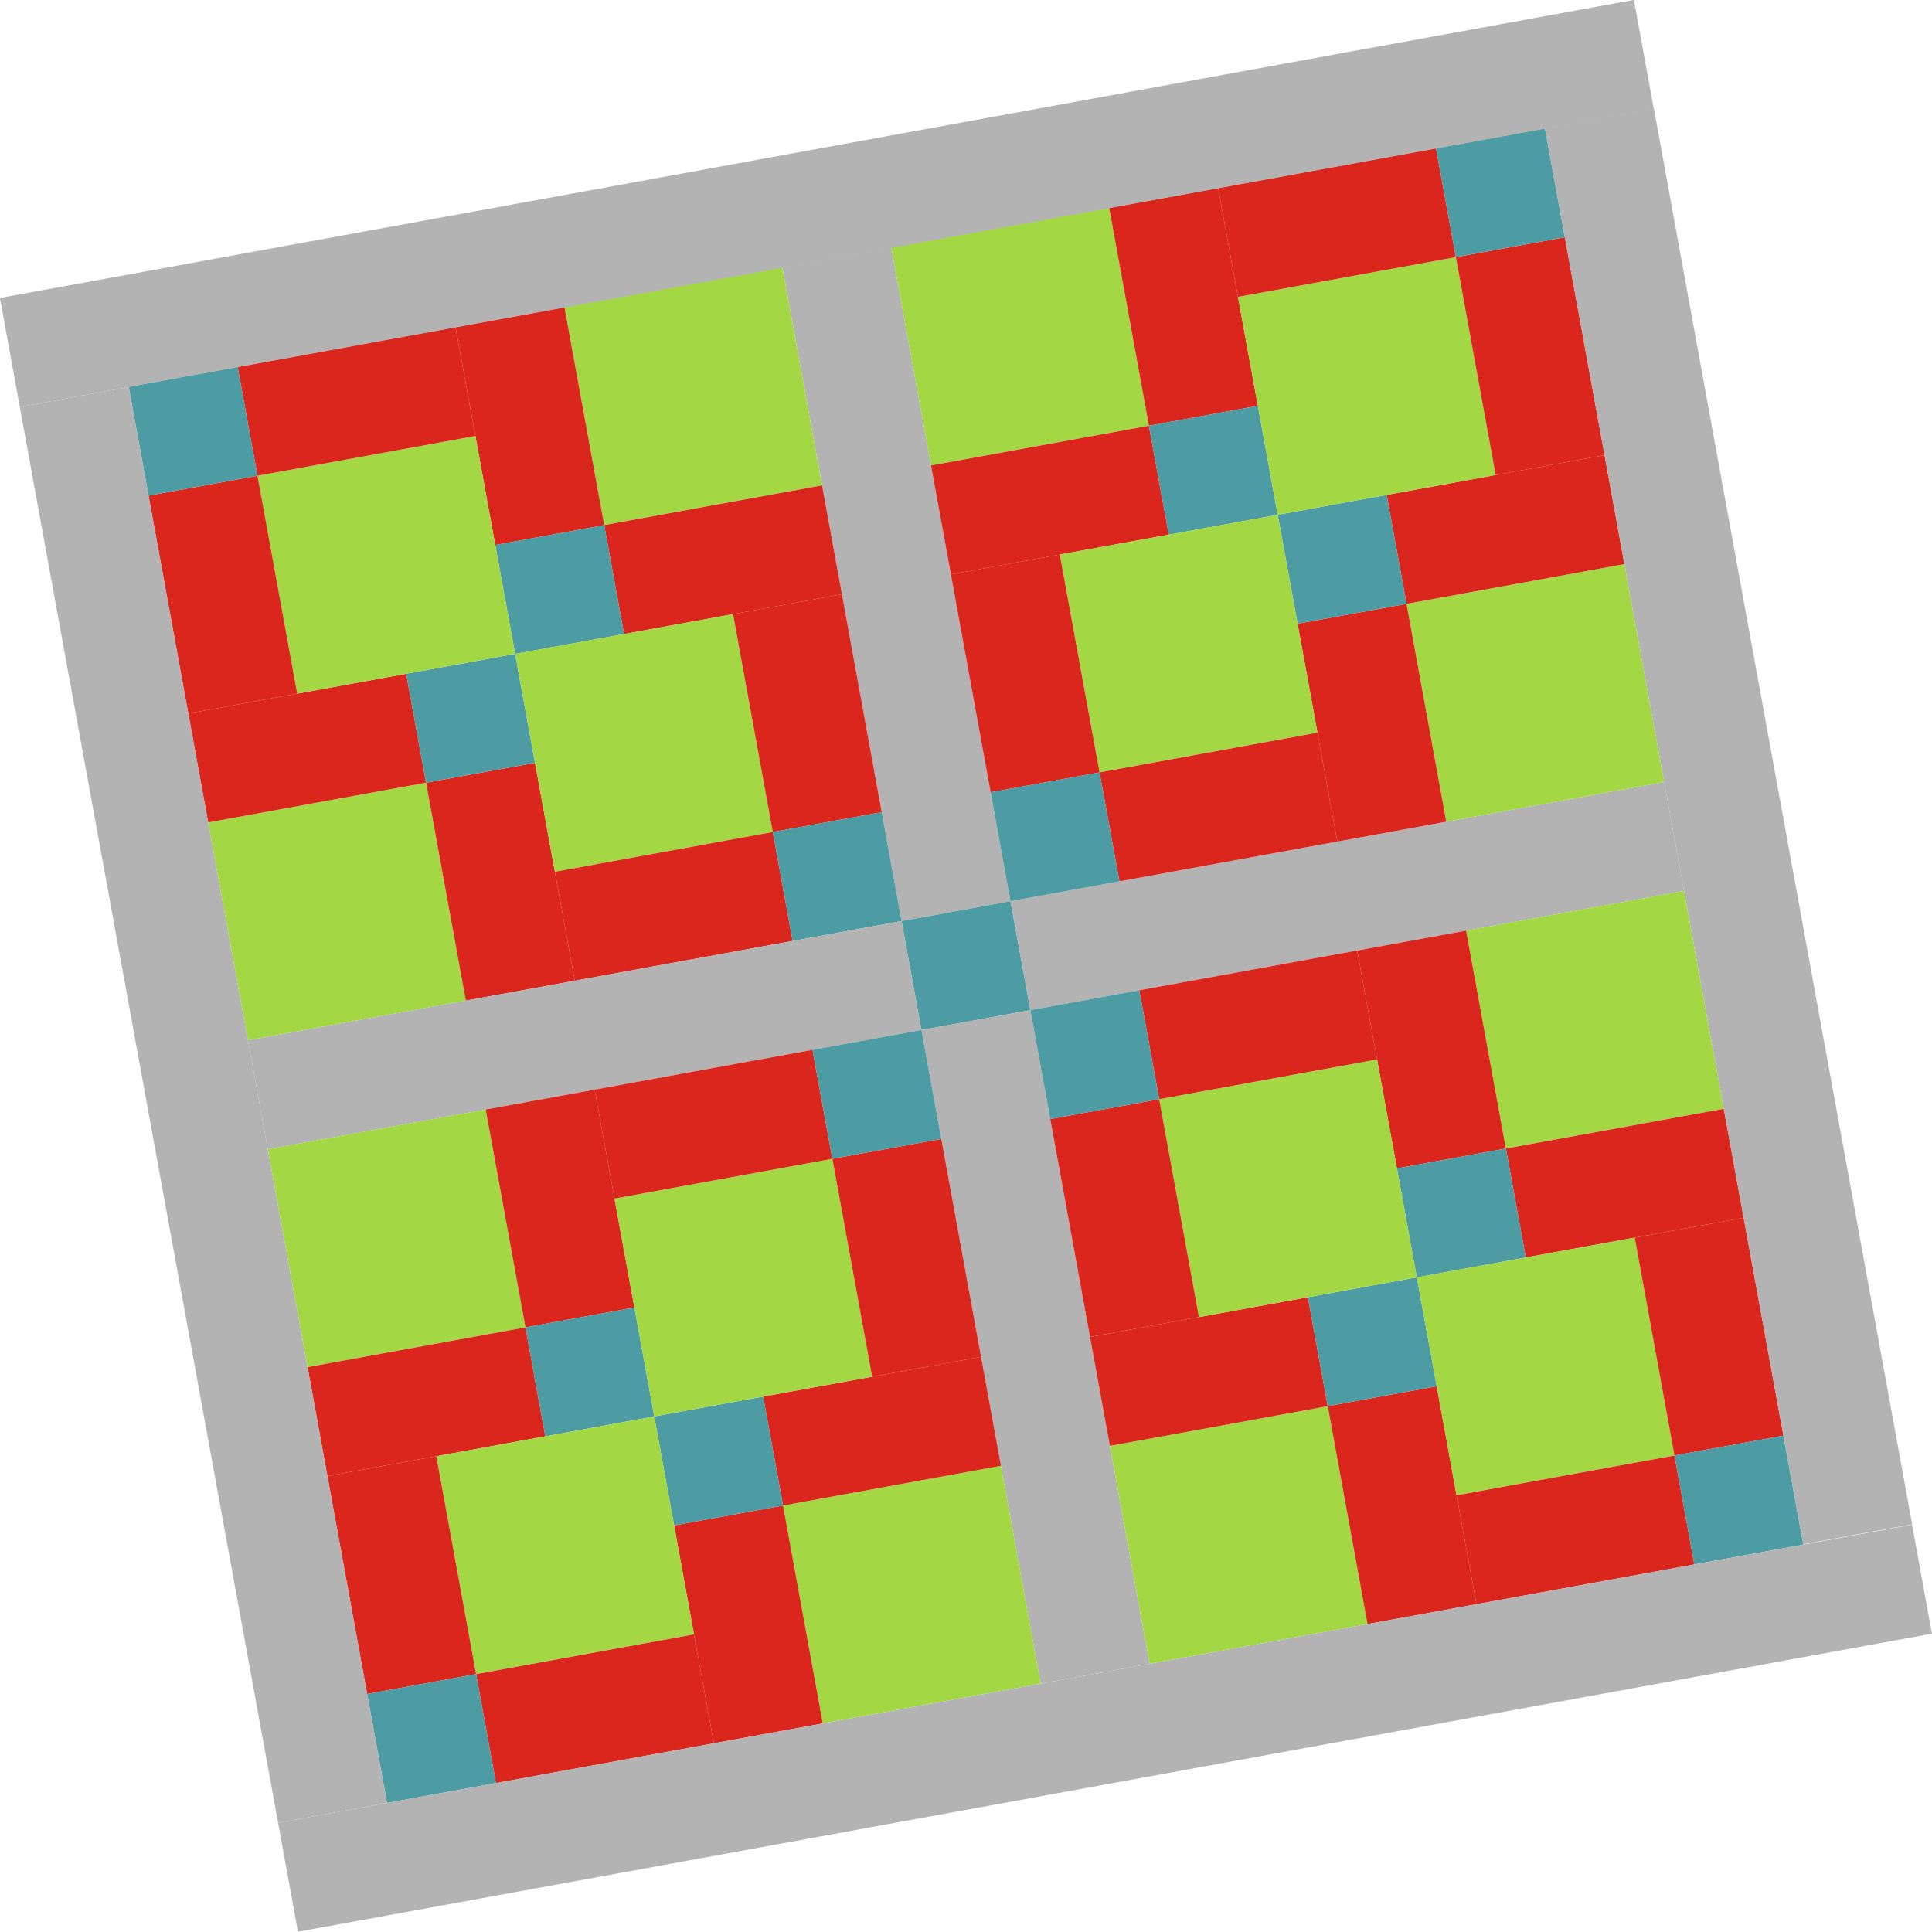
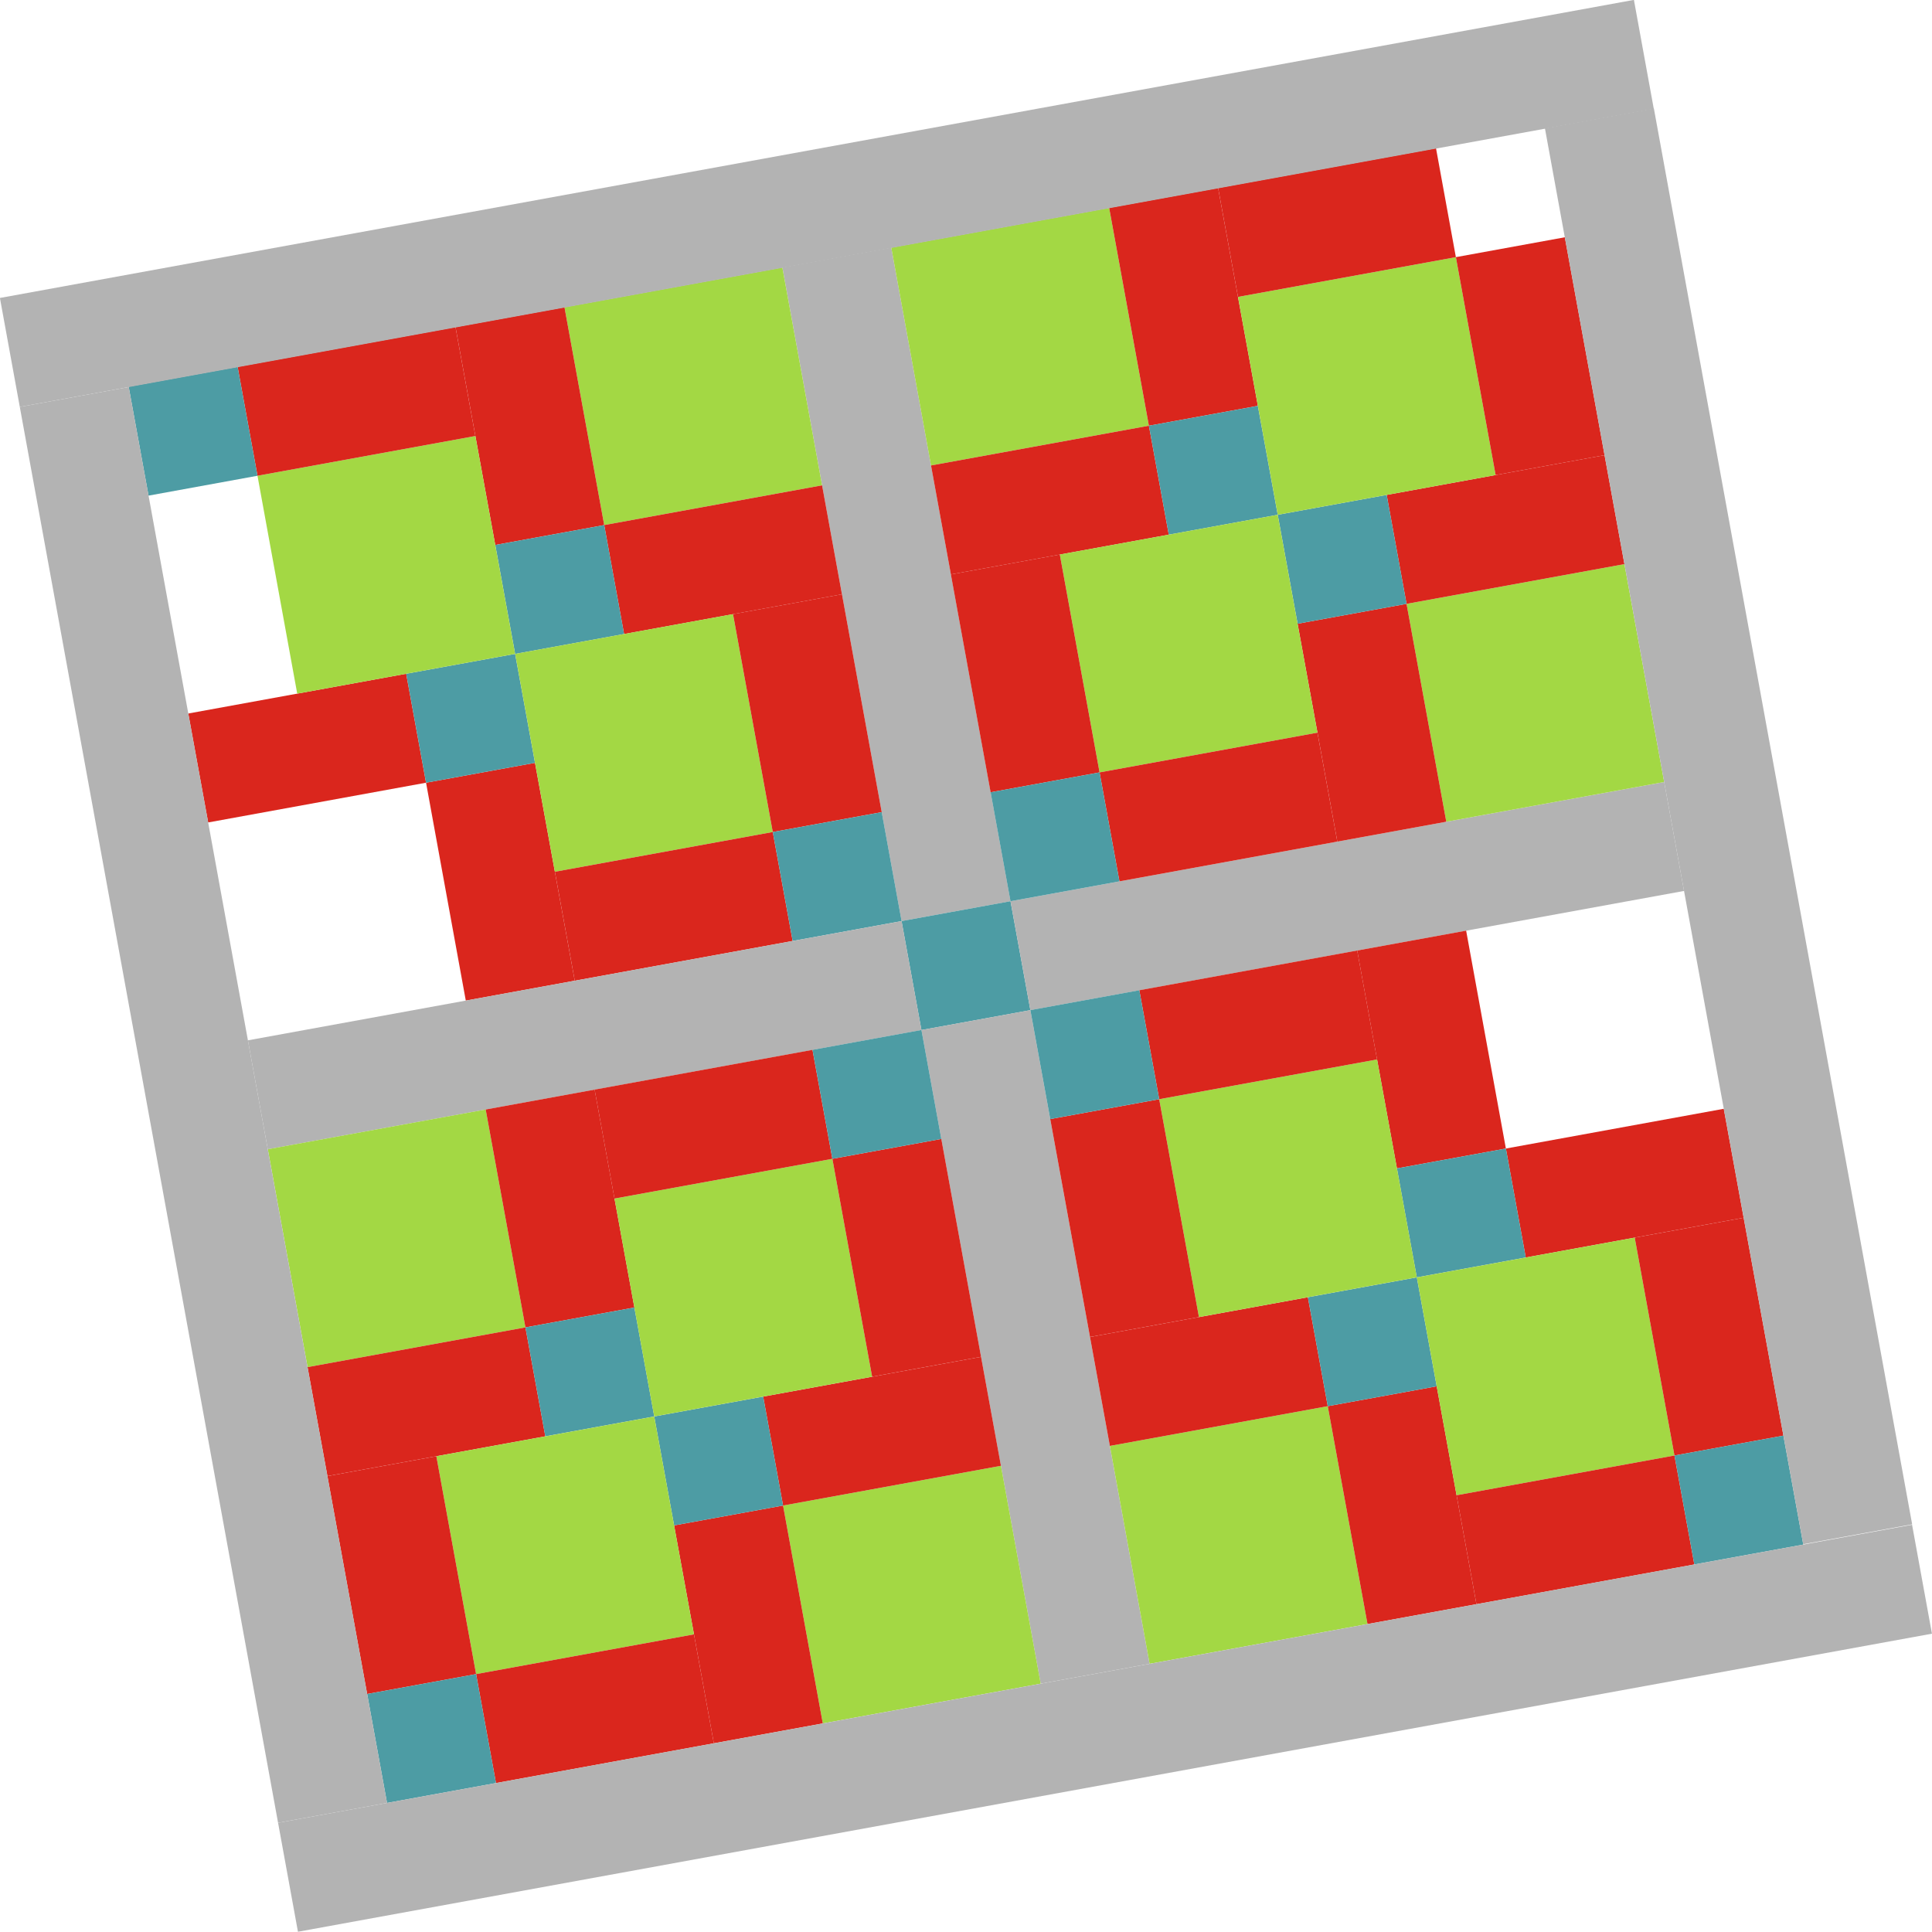
<svg xmlns="http://www.w3.org/2000/svg" xmlns:ns1="http://www.inkscape.org/namespaces/inkscape" xmlns:ns2="http://sodipodi.sourceforge.net/DTD/sodipodi-0.dtd" width="105.508mm" height="105.499mm" viewBox="0 0 105.508 105.499" version="1.1" id="svg1216" ns1:version="0.92.4 (5da689c313, 2019-01-14)" ns2:docname="d3plogo.svg">
  <defs id="defs1210" />
  <ns2:namedview id="base" pagecolor="#ffffff" bordercolor="#666666" borderopacity="1.0" ns1:pageopacity="0.0" ns1:pageshadow="2" ns1:zoom="1.4" ns1:cx="312.19027" ns1:cy="172.20234" ns1:document-units="mm" ns1:current-layer="layer1" showgrid="false" fit-margin-top="0" fit-margin-left="0" fit-margin-right="0" fit-margin-bottom="0" ns1:window-width="1868" ns1:window-height="1024" ns1:window-x="52" ns1:window-y="28" ns1:window-maximized="1" />
  <g ns1:label="Ebene 1" ns1:groupmode="layer" id="layer1" transform="translate(-17.205,-64.864)">
    <g transform="rotate(-10.338,-516.537,587.269)" id="g2851">
      <g id="g2747">
        <rect style="opacity:1;vector-effect:none;fill:#b3b3b3;fill-opacity:1;fill-rule:nonzero;stroke:none;stroke-width:0.499;stroke-linecap:butt;stroke-linejoin:bevel;stroke-miterlimit:4;stroke-dasharray:2.993, 0.499;stroke-dashoffset:0;stroke-opacity:1" id="rect2378" width="6.048" height="36.286" x="141.698" y="191.162" />
        <g id="g2420" transform="rotate(90,60.376,151.418)">
          <g transform="translate(70.493,2.079)" id="g2388">
            <rect style="opacity:1;vector-effect:none;fill:#a3d844;fill-opacity:1;fill-rule:nonzero;stroke:none;stroke-width:0.288;stroke-linecap:butt;stroke-linejoin:bevel;stroke-miterlimit:4;stroke-dasharray:1.728, 0.288;stroke-dashoffset:0;stroke-opacity:1" id="rect2380" width="12.095" height="12.095" x="29.628" y="68.017" />
            <rect y="68.017" x="41.723" height="12.095" width="6.048" id="rect2382" style="opacity:1;vector-effect:none;fill:#da261d;fill-opacity:1;fill-rule:nonzero;stroke:none;stroke-width:0.288;stroke-linecap:butt;stroke-linejoin:bevel;stroke-miterlimit:4;stroke-dasharray:1.728, 0.288;stroke-dashoffset:0;stroke-opacity:1" />
            <rect y="-41.723" x="80.112" height="12.095" width="6.048" id="rect2384" style="opacity:1;vector-effect:none;fill:#da261d;fill-opacity:1;fill-rule:nonzero;stroke:none;stroke-width:0.288;stroke-linecap:butt;stroke-linejoin:bevel;stroke-miterlimit:4;stroke-dasharray:1.728, 0.288;stroke-dashoffset:0;stroke-opacity:1" transform="rotate(90)" />
            <rect y="80.112" x="41.723" height="6.048" width="6.048" id="rect2386" style="opacity:1;vector-effect:none;fill:#4d9ca4;fill-opacity:1;fill-rule:nonzero;stroke:none;stroke-width:0.288;stroke-linecap:butt;stroke-linejoin:bevel;stroke-miterlimit:4;stroke-dasharray:1.728, 0.288;stroke-dashoffset:0;stroke-opacity:1" />
          </g>
          <g id="g2398">
-             <rect y="-106.382" x="-136.406" height="12.095" width="12.095" id="rect2390" style="opacity:1;vector-effect:none;fill:#a3d844;fill-opacity:1;fill-rule:nonzero;stroke:none;stroke-width:0.288;stroke-linecap:butt;stroke-linejoin:bevel;stroke-miterlimit:4;stroke-dasharray:1.728, 0.288;stroke-dashoffset:0;stroke-opacity:1" transform="scale(-1)" />
            <rect style="opacity:1;vector-effect:none;fill:#da261d;fill-opacity:1;fill-rule:nonzero;stroke:none;stroke-width:0.288;stroke-linecap:butt;stroke-linejoin:bevel;stroke-miterlimit:4;stroke-dasharray:1.728, 0.288;stroke-dashoffset:0;stroke-opacity:1" id="rect2392" width="6.048" height="12.095" x="-124.311" y="-106.382" transform="scale(-1)" />
            <rect transform="rotate(-90)" style="opacity:1;vector-effect:none;fill:#da261d;fill-opacity:1;fill-rule:nonzero;stroke:none;stroke-width:0.288;stroke-linecap:butt;stroke-linejoin:bevel;stroke-miterlimit:4;stroke-dasharray:1.728, 0.288;stroke-dashoffset:0;stroke-opacity:1" id="rect2394" width="6.048" height="12.095" x="-94.287" y="124.311" />
            <rect style="opacity:1;vector-effect:none;fill:#4d9ca4;fill-opacity:1;fill-rule:nonzero;stroke:none;stroke-width:0.288;stroke-linecap:butt;stroke-linejoin:bevel;stroke-miterlimit:4;stroke-dasharray:1.728, 0.288;stroke-dashoffset:0;stroke-opacity:1" id="rect2396" width="6.048" height="6.048" x="-124.311" y="-94.287" transform="scale(-1)" />
          </g>
          <g id="g2408" transform="rotate(-90,84.056,33.81)">
            <rect style="opacity:1;vector-effect:none;fill:#a3d844;fill-opacity:1;fill-rule:nonzero;stroke:none;stroke-width:0.288;stroke-linecap:butt;stroke-linejoin:bevel;stroke-miterlimit:4;stroke-dasharray:1.728, 0.288;stroke-dashoffset:0;stroke-opacity:1" id="rect2400" width="12.095" height="12.095" x="29.628" y="68.017" />
            <rect y="68.017" x="41.723" height="12.095" width="6.048" id="rect2402" style="opacity:1;vector-effect:none;fill:#da261d;fill-opacity:1;fill-rule:nonzero;stroke:none;stroke-width:0.288;stroke-linecap:butt;stroke-linejoin:bevel;stroke-miterlimit:4;stroke-dasharray:1.728, 0.288;stroke-dashoffset:0;stroke-opacity:1" />
            <rect y="-41.723" x="80.112" height="12.095" width="6.048" id="rect2404" style="opacity:1;vector-effect:none;fill:#da261d;fill-opacity:1;fill-rule:nonzero;stroke:none;stroke-width:0.288;stroke-linecap:butt;stroke-linejoin:bevel;stroke-miterlimit:4;stroke-dasharray:1.728, 0.288;stroke-dashoffset:0;stroke-opacity:1" transform="rotate(90)" />
            <rect y="80.112" x="41.723" height="6.048" width="6.048" id="rect2406" style="opacity:1;vector-effect:none;fill:#4d9ca4;fill-opacity:1;fill-rule:nonzero;stroke:none;stroke-width:0.288;stroke-linecap:butt;stroke-linejoin:bevel;stroke-miterlimit:4;stroke-dasharray:1.728, 0.288;stroke-dashoffset:0;stroke-opacity:1" />
          </g>
          <g id="g2418" transform="rotate(90,63.834,122.446)">
            <rect style="opacity:1;vector-effect:none;fill:#a3d844;fill-opacity:1;fill-rule:nonzero;stroke:none;stroke-width:0.288;stroke-linecap:butt;stroke-linejoin:bevel;stroke-miterlimit:4;stroke-dasharray:1.728, 0.288;stroke-dashoffset:0;stroke-opacity:1" id="rect2410" width="12.095" height="12.095" x="29.628" y="68.017" />
-             <rect y="68.017" x="41.723" height="12.095" width="6.048" id="rect2412" style="opacity:1;vector-effect:none;fill:#da261d;fill-opacity:1;fill-rule:nonzero;stroke:none;stroke-width:0.288;stroke-linecap:butt;stroke-linejoin:bevel;stroke-miterlimit:4;stroke-dasharray:1.728, 0.288;stroke-dashoffset:0;stroke-opacity:1" />
            <rect y="-41.723" x="80.112" height="12.095" width="6.048" id="rect2414" style="opacity:1;vector-effect:none;fill:#da261d;fill-opacity:1;fill-rule:nonzero;stroke:none;stroke-width:0.288;stroke-linecap:butt;stroke-linejoin:bevel;stroke-miterlimit:4;stroke-dasharray:1.728, 0.288;stroke-dashoffset:0;stroke-opacity:1" transform="rotate(90)" />
            <rect y="80.112" x="41.723" height="6.048" width="6.048" id="rect2416" style="opacity:1;vector-effect:none;fill:#4d9ca4;fill-opacity:1;fill-rule:nonzero;stroke:none;stroke-width:0.288;stroke-linecap:butt;stroke-linejoin:bevel;stroke-miterlimit:4;stroke-dasharray:1.728, 0.288;stroke-dashoffset:0;stroke-opacity:1" />
          </g>
        </g>
        <g transform="translate(3.969,22.603)" id="g2428">
          <rect transform="scale(-1)" style="opacity:1;vector-effect:none;fill:#4d9ca4;fill-opacity:1;fill-rule:nonzero;stroke:none;stroke-width:0.288;stroke-linecap:butt;stroke-linejoin:bevel;stroke-miterlimit:4;stroke-dasharray:1.728, 0.288;stroke-dashoffset:0;stroke-opacity:1" id="rect2422" width="6.048" height="6.048" x="-143.776" y="-210.892" />
          <rect transform="rotate(90)" y="-137.729" x="204.845" height="36.286" width="6.048" id="rect2424" style="opacity:1;vector-effect:none;fill:#b3b3b3;fill-opacity:1;fill-rule:nonzero;stroke:none;stroke-width:0.499;stroke-linecap:butt;stroke-linejoin:bevel;stroke-miterlimit:4;stroke-dasharray:2.993, 0.499;stroke-dashoffset:0;stroke-opacity:1" />
          <rect transform="rotate(90)" y="-180.062" x="204.845" height="36.286" width="6.048" id="rect2426" style="opacity:1;vector-effect:none;fill:#b3b3b3;fill-opacity:1;fill-rule:nonzero;stroke:none;stroke-width:0.499;stroke-linecap:butt;stroke-linejoin:bevel;stroke-miterlimit:4;stroke-dasharray:2.993, 0.499;stroke-dashoffset:0;stroke-opacity:1" />
        </g>
        <g id="g2470" transform="matrix(0,1,1,0,77.649,91.042)">
          <g id="g2438" transform="translate(70.493,2.079)">
            <rect y="68.017" x="29.628" height="12.095" width="12.095" id="rect2430" style="opacity:1;vector-effect:none;fill:#a3d844;fill-opacity:1;fill-rule:nonzero;stroke:none;stroke-width:0.288;stroke-linecap:butt;stroke-linejoin:bevel;stroke-miterlimit:4;stroke-dasharray:1.728, 0.288;stroke-dashoffset:0;stroke-opacity:1" />
            <rect style="opacity:1;vector-effect:none;fill:#da261d;fill-opacity:1;fill-rule:nonzero;stroke:none;stroke-width:0.288;stroke-linecap:butt;stroke-linejoin:bevel;stroke-miterlimit:4;stroke-dasharray:1.728, 0.288;stroke-dashoffset:0;stroke-opacity:1" id="rect2432" width="6.048" height="12.095" x="41.723" y="68.017" />
            <rect transform="rotate(90)" style="opacity:1;vector-effect:none;fill:#da261d;fill-opacity:1;fill-rule:nonzero;stroke:none;stroke-width:0.288;stroke-linecap:butt;stroke-linejoin:bevel;stroke-miterlimit:4;stroke-dasharray:1.728, 0.288;stroke-dashoffset:0;stroke-opacity:1" id="rect2434" width="6.048" height="12.095" x="80.112" y="-41.723" />
            <rect style="opacity:1;vector-effect:none;fill:#4d9ca4;fill-opacity:1;fill-rule:nonzero;stroke:none;stroke-width:0.288;stroke-linecap:butt;stroke-linejoin:bevel;stroke-miterlimit:4;stroke-dasharray:1.728, 0.288;stroke-dashoffset:0;stroke-opacity:1" id="rect2436" width="6.048" height="6.048" x="41.723" y="80.112" />
          </g>
          <g id="g2448">
            <rect transform="scale(-1)" style="opacity:1;vector-effect:none;fill:#a3d844;fill-opacity:1;fill-rule:nonzero;stroke:none;stroke-width:0.288;stroke-linecap:butt;stroke-linejoin:bevel;stroke-miterlimit:4;stroke-dasharray:1.728, 0.288;stroke-dashoffset:0;stroke-opacity:1" id="rect2440" width="12.095" height="12.095" x="-136.406" y="-106.382" />
            <rect transform="scale(-1)" y="-106.382" x="-124.311" height="12.095" width="6.048" id="rect2442" style="opacity:1;vector-effect:none;fill:#da261d;fill-opacity:1;fill-rule:nonzero;stroke:none;stroke-width:0.288;stroke-linecap:butt;stroke-linejoin:bevel;stroke-miterlimit:4;stroke-dasharray:1.728, 0.288;stroke-dashoffset:0;stroke-opacity:1" />
            <rect y="124.311" x="-94.287" height="12.095" width="6.048" id="rect2444" style="opacity:1;vector-effect:none;fill:#da261d;fill-opacity:1;fill-rule:nonzero;stroke:none;stroke-width:0.288;stroke-linecap:butt;stroke-linejoin:bevel;stroke-miterlimit:4;stroke-dasharray:1.728, 0.288;stroke-dashoffset:0;stroke-opacity:1" transform="rotate(-90)" />
            <rect transform="scale(-1)" y="-94.287" x="-124.311" height="6.048" width="6.048" id="rect2446" style="opacity:1;vector-effect:none;fill:#4d9ca4;fill-opacity:1;fill-rule:nonzero;stroke:none;stroke-width:0.288;stroke-linecap:butt;stroke-linejoin:bevel;stroke-miterlimit:4;stroke-dasharray:1.728, 0.288;stroke-dashoffset:0;stroke-opacity:1" />
          </g>
          <g transform="rotate(-90,84.056,33.81)" id="g2458">
            <rect y="68.017" x="29.628" height="12.095" width="12.095" id="rect2450" style="opacity:1;vector-effect:none;fill:#a3d844;fill-opacity:1;fill-rule:nonzero;stroke:none;stroke-width:0.288;stroke-linecap:butt;stroke-linejoin:bevel;stroke-miterlimit:4;stroke-dasharray:1.728, 0.288;stroke-dashoffset:0;stroke-opacity:1" />
            <rect style="opacity:1;vector-effect:none;fill:#da261d;fill-opacity:1;fill-rule:nonzero;stroke:none;stroke-width:0.288;stroke-linecap:butt;stroke-linejoin:bevel;stroke-miterlimit:4;stroke-dasharray:1.728, 0.288;stroke-dashoffset:0;stroke-opacity:1" id="rect2452" width="6.048" height="12.095" x="41.723" y="68.017" />
            <rect transform="rotate(90)" style="opacity:1;vector-effect:none;fill:#da261d;fill-opacity:1;fill-rule:nonzero;stroke:none;stroke-width:0.288;stroke-linecap:butt;stroke-linejoin:bevel;stroke-miterlimit:4;stroke-dasharray:1.728, 0.288;stroke-dashoffset:0;stroke-opacity:1" id="rect2454" width="6.048" height="12.095" x="80.112" y="-41.723" />
            <rect style="opacity:1;vector-effect:none;fill:#4d9ca4;fill-opacity:1;fill-rule:nonzero;stroke:none;stroke-width:0.288;stroke-linecap:butt;stroke-linejoin:bevel;stroke-miterlimit:4;stroke-dasharray:1.728, 0.288;stroke-dashoffset:0;stroke-opacity:1" id="rect2456" width="6.048" height="6.048" x="41.723" y="80.112" />
          </g>
          <g transform="rotate(90,63.834,122.446)" id="g2468">
            <rect y="68.017" x="29.628" height="12.095" width="12.095" id="rect2460" style="opacity:1;vector-effect:none;fill:#a3d844;fill-opacity:1;fill-rule:nonzero;stroke:none;stroke-width:0.288;stroke-linecap:butt;stroke-linejoin:bevel;stroke-miterlimit:4;stroke-dasharray:1.728, 0.288;stroke-dashoffset:0;stroke-opacity:1" />
            <rect style="opacity:1;vector-effect:none;fill:#da261d;fill-opacity:1;fill-rule:nonzero;stroke:none;stroke-width:0.288;stroke-linecap:butt;stroke-linejoin:bevel;stroke-miterlimit:4;stroke-dasharray:1.728, 0.288;stroke-dashoffset:0;stroke-opacity:1" id="rect2462" width="6.048" height="12.095" x="41.723" y="68.017" />
            <rect transform="rotate(90)" style="opacity:1;vector-effect:none;fill:#da261d;fill-opacity:1;fill-rule:nonzero;stroke:none;stroke-width:0.288;stroke-linecap:butt;stroke-linejoin:bevel;stroke-miterlimit:4;stroke-dasharray:1.728, 0.288;stroke-dashoffset:0;stroke-opacity:1" id="rect2464" width="6.048" height="12.095" x="80.112" y="-41.723" />
-             <rect style="opacity:1;vector-effect:none;fill:#4d9ca4;fill-opacity:1;fill-rule:nonzero;stroke:none;stroke-width:0.288;stroke-linecap:butt;stroke-linejoin:bevel;stroke-miterlimit:4;stroke-dasharray:1.728, 0.288;stroke-dashoffset:0;stroke-opacity:1" id="rect2466" width="6.048" height="6.048" x="41.723" y="80.112" />
          </g>
        </g>
        <g transform="rotate(180,142.737,241.13)" id="g2558">
          <rect style="opacity:1;vector-effect:none;fill:#b3b3b3;fill-opacity:1;fill-rule:nonzero;stroke:none;stroke-width:0.499;stroke-linecap:butt;stroke-linejoin:bevel;stroke-miterlimit:4;stroke-dasharray:2.993, 0.499;stroke-dashoffset:0;stroke-opacity:1" id="rect2472" width="6.048" height="36.286" x="137.729" y="212.48" />
          <g transform="matrix(1,0,0,-1,1.323,318.862)" id="g2514">
            <g transform="translate(70.493,2.079)" id="g2482">
-               <rect style="opacity:1;vector-effect:none;fill:#a3d844;fill-opacity:1;fill-rule:nonzero;stroke:none;stroke-width:0.288;stroke-linecap:butt;stroke-linejoin:bevel;stroke-miterlimit:4;stroke-dasharray:1.728, 0.288;stroke-dashoffset:0;stroke-opacity:1" id="rect2474" width="12.095" height="12.095" x="29.628" y="68.017" />
              <rect y="68.017" x="41.723" height="12.095" width="6.048" id="rect2476" style="opacity:1;vector-effect:none;fill:#da261d;fill-opacity:1;fill-rule:nonzero;stroke:none;stroke-width:0.288;stroke-linecap:butt;stroke-linejoin:bevel;stroke-miterlimit:4;stroke-dasharray:1.728, 0.288;stroke-dashoffset:0;stroke-opacity:1" />
              <rect y="-41.723" x="80.112" height="12.095" width="6.048" id="rect2478" style="opacity:1;vector-effect:none;fill:#da261d;fill-opacity:1;fill-rule:nonzero;stroke:none;stroke-width:0.288;stroke-linecap:butt;stroke-linejoin:bevel;stroke-miterlimit:4;stroke-dasharray:1.728, 0.288;stroke-dashoffset:0;stroke-opacity:1" transform="rotate(90)" />
              <rect y="80.112" x="41.723" height="6.048" width="6.048" id="rect2480" style="opacity:1;vector-effect:none;fill:#4d9ca4;fill-opacity:1;fill-rule:nonzero;stroke:none;stroke-width:0.288;stroke-linecap:butt;stroke-linejoin:bevel;stroke-miterlimit:4;stroke-dasharray:1.728, 0.288;stroke-dashoffset:0;stroke-opacity:1" />
            </g>
            <g id="g2492">
              <rect y="-106.382" x="-136.406" height="12.095" width="12.095" id="rect2484" style="opacity:1;vector-effect:none;fill:#a3d844;fill-opacity:1;fill-rule:nonzero;stroke:none;stroke-width:0.288;stroke-linecap:butt;stroke-linejoin:bevel;stroke-miterlimit:4;stroke-dasharray:1.728, 0.288;stroke-dashoffset:0;stroke-opacity:1" transform="scale(-1)" />
              <rect style="opacity:1;vector-effect:none;fill:#da261d;fill-opacity:1;fill-rule:nonzero;stroke:none;stroke-width:0.288;stroke-linecap:butt;stroke-linejoin:bevel;stroke-miterlimit:4;stroke-dasharray:1.728, 0.288;stroke-dashoffset:0;stroke-opacity:1" id="rect2486" width="6.048" height="12.095" x="-124.311" y="-106.382" transform="scale(-1)" />
              <rect transform="rotate(-90)" style="opacity:1;vector-effect:none;fill:#da261d;fill-opacity:1;fill-rule:nonzero;stroke:none;stroke-width:0.288;stroke-linecap:butt;stroke-linejoin:bevel;stroke-miterlimit:4;stroke-dasharray:1.728, 0.288;stroke-dashoffset:0;stroke-opacity:1" id="rect2488" width="6.048" height="12.095" x="-94.287" y="124.311" />
              <rect style="opacity:1;vector-effect:none;fill:#4d9ca4;fill-opacity:1;fill-rule:nonzero;stroke:none;stroke-width:0.288;stroke-linecap:butt;stroke-linejoin:bevel;stroke-miterlimit:4;stroke-dasharray:1.728, 0.288;stroke-dashoffset:0;stroke-opacity:1" id="rect2490" width="6.048" height="6.048" x="-124.311" y="-94.287" transform="scale(-1)" />
            </g>
            <g id="g2502" transform="rotate(-90,84.056,33.81)">
              <rect style="opacity:1;vector-effect:none;fill:#a3d844;fill-opacity:1;fill-rule:nonzero;stroke:none;stroke-width:0.288;stroke-linecap:butt;stroke-linejoin:bevel;stroke-miterlimit:4;stroke-dasharray:1.728, 0.288;stroke-dashoffset:0;stroke-opacity:1" id="rect2494" width="12.095" height="12.095" x="29.628" y="68.017" />
              <rect y="68.017" x="41.723" height="12.095" width="6.048" id="rect2496" style="opacity:1;vector-effect:none;fill:#da261d;fill-opacity:1;fill-rule:nonzero;stroke:none;stroke-width:0.288;stroke-linecap:butt;stroke-linejoin:bevel;stroke-miterlimit:4;stroke-dasharray:1.728, 0.288;stroke-dashoffset:0;stroke-opacity:1" />
              <rect y="-41.723" x="80.112" height="12.095" width="6.048" id="rect2498" style="opacity:1;vector-effect:none;fill:#da261d;fill-opacity:1;fill-rule:nonzero;stroke:none;stroke-width:0.288;stroke-linecap:butt;stroke-linejoin:bevel;stroke-miterlimit:4;stroke-dasharray:1.728, 0.288;stroke-dashoffset:0;stroke-opacity:1" transform="rotate(90)" />
              <rect y="80.112" x="41.723" height="6.048" width="6.048" id="rect2500" style="opacity:1;vector-effect:none;fill:#4d9ca4;fill-opacity:1;fill-rule:nonzero;stroke:none;stroke-width:0.288;stroke-linecap:butt;stroke-linejoin:bevel;stroke-miterlimit:4;stroke-dasharray:1.728, 0.288;stroke-dashoffset:0;stroke-opacity:1" />
            </g>
            <g id="g2512" transform="rotate(90,63.834,122.446)">
              <rect style="opacity:1;vector-effect:none;fill:#a3d844;fill-opacity:1;fill-rule:nonzero;stroke:none;stroke-width:0.288;stroke-linecap:butt;stroke-linejoin:bevel;stroke-miterlimit:4;stroke-dasharray:1.728, 0.288;stroke-dashoffset:0;stroke-opacity:1" id="rect2504" width="12.095" height="12.095" x="29.628" y="68.017" />
              <rect y="68.017" x="41.723" height="12.095" width="6.048" id="rect2506" style="opacity:1;vector-effect:none;fill:#da261d;fill-opacity:1;fill-rule:nonzero;stroke:none;stroke-width:0.288;stroke-linecap:butt;stroke-linejoin:bevel;stroke-miterlimit:4;stroke-dasharray:1.728, 0.288;stroke-dashoffset:0;stroke-opacity:1" />
              <rect y="-41.723" x="80.112" height="12.095" width="6.048" id="rect2508" style="opacity:1;vector-effect:none;fill:#da261d;fill-opacity:1;fill-rule:nonzero;stroke:none;stroke-width:0.288;stroke-linecap:butt;stroke-linejoin:bevel;stroke-miterlimit:4;stroke-dasharray:1.728, 0.288;stroke-dashoffset:0;stroke-opacity:1" transform="rotate(90)" />
              <rect y="80.112" x="41.723" height="6.048" width="6.048" id="rect2510" style="opacity:1;vector-effect:none;fill:#4d9ca4;fill-opacity:1;fill-rule:nonzero;stroke:none;stroke-width:0.288;stroke-linecap:butt;stroke-linejoin:bevel;stroke-miterlimit:4;stroke-dasharray:1.728, 0.288;stroke-dashoffset:0;stroke-opacity:1" />
            </g>
          </g>
          <g id="g2556" transform="rotate(-180,140.091,159.431)">
            <g id="g2524" transform="translate(70.493,2.079)">
              <rect y="68.017" x="29.628" height="12.095" width="12.095" id="rect2516" style="opacity:1;vector-effect:none;fill:#a3d844;fill-opacity:1;fill-rule:nonzero;stroke:none;stroke-width:0.288;stroke-linecap:butt;stroke-linejoin:bevel;stroke-miterlimit:4;stroke-dasharray:1.728, 0.288;stroke-dashoffset:0;stroke-opacity:1" />
              <rect style="opacity:1;vector-effect:none;fill:#da261d;fill-opacity:1;fill-rule:nonzero;stroke:none;stroke-width:0.288;stroke-linecap:butt;stroke-linejoin:bevel;stroke-miterlimit:4;stroke-dasharray:1.728, 0.288;stroke-dashoffset:0;stroke-opacity:1" id="rect2518" width="6.048" height="12.095" x="41.723" y="68.017" />
              <rect transform="rotate(90)" style="opacity:1;vector-effect:none;fill:#da261d;fill-opacity:1;fill-rule:nonzero;stroke:none;stroke-width:0.288;stroke-linecap:butt;stroke-linejoin:bevel;stroke-miterlimit:4;stroke-dasharray:1.728, 0.288;stroke-dashoffset:0;stroke-opacity:1" id="rect2520" width="6.048" height="12.095" x="80.112" y="-41.723" />
              <rect style="opacity:1;vector-effect:none;fill:#4d9ca4;fill-opacity:1;fill-rule:nonzero;stroke:none;stroke-width:0.288;stroke-linecap:butt;stroke-linejoin:bevel;stroke-miterlimit:4;stroke-dasharray:1.728, 0.288;stroke-dashoffset:0;stroke-opacity:1" id="rect2522" width="6.048" height="6.048" x="41.723" y="80.112" />
            </g>
            <g id="g2534">
              <rect transform="scale(-1)" style="opacity:1;vector-effect:none;fill:#a3d844;fill-opacity:1;fill-rule:nonzero;stroke:none;stroke-width:0.288;stroke-linecap:butt;stroke-linejoin:bevel;stroke-miterlimit:4;stroke-dasharray:1.728, 0.288;stroke-dashoffset:0;stroke-opacity:1" id="rect2526" width="12.095" height="12.095" x="-136.406" y="-106.382" />
              <rect transform="scale(-1)" y="-106.382" x="-124.311" height="12.095" width="6.048" id="rect2528" style="opacity:1;vector-effect:none;fill:#da261d;fill-opacity:1;fill-rule:nonzero;stroke:none;stroke-width:0.288;stroke-linecap:butt;stroke-linejoin:bevel;stroke-miterlimit:4;stroke-dasharray:1.728, 0.288;stroke-dashoffset:0;stroke-opacity:1" />
              <rect y="124.311" x="-94.287" height="12.095" width="6.048" id="rect2530" style="opacity:1;vector-effect:none;fill:#da261d;fill-opacity:1;fill-rule:nonzero;stroke:none;stroke-width:0.288;stroke-linecap:butt;stroke-linejoin:bevel;stroke-miterlimit:4;stroke-dasharray:1.728, 0.288;stroke-dashoffset:0;stroke-opacity:1" transform="rotate(-90)" />
              <rect transform="scale(-1)" y="-94.287" x="-124.311" height="6.048" width="6.048" id="rect2532" style="opacity:1;vector-effect:none;fill:#4d9ca4;fill-opacity:1;fill-rule:nonzero;stroke:none;stroke-width:0.288;stroke-linecap:butt;stroke-linejoin:bevel;stroke-miterlimit:4;stroke-dasharray:1.728, 0.288;stroke-dashoffset:0;stroke-opacity:1" />
            </g>
            <g transform="rotate(-90,84.056,33.81)" id="g2544">
              <rect y="68.017" x="29.628" height="12.095" width="12.095" id="rect2536" style="opacity:1;vector-effect:none;fill:#a3d844;fill-opacity:1;fill-rule:nonzero;stroke:none;stroke-width:0.288;stroke-linecap:butt;stroke-linejoin:bevel;stroke-miterlimit:4;stroke-dasharray:1.728, 0.288;stroke-dashoffset:0;stroke-opacity:1" />
              <rect style="opacity:1;vector-effect:none;fill:#da261d;fill-opacity:1;fill-rule:nonzero;stroke:none;stroke-width:0.288;stroke-linecap:butt;stroke-linejoin:bevel;stroke-miterlimit:4;stroke-dasharray:1.728, 0.288;stroke-dashoffset:0;stroke-opacity:1" id="rect2538" width="6.048" height="12.095" x="41.723" y="68.017" />
              <rect transform="rotate(90)" style="opacity:1;vector-effect:none;fill:#da261d;fill-opacity:1;fill-rule:nonzero;stroke:none;stroke-width:0.288;stroke-linecap:butt;stroke-linejoin:bevel;stroke-miterlimit:4;stroke-dasharray:1.728, 0.288;stroke-dashoffset:0;stroke-opacity:1" id="rect2540" width="6.048" height="12.095" x="80.112" y="-41.723" />
              <rect style="opacity:1;vector-effect:none;fill:#4d9ca4;fill-opacity:1;fill-rule:nonzero;stroke:none;stroke-width:0.288;stroke-linecap:butt;stroke-linejoin:bevel;stroke-miterlimit:4;stroke-dasharray:1.728, 0.288;stroke-dashoffset:0;stroke-opacity:1" id="rect2542" width="6.048" height="6.048" x="41.723" y="80.112" />
            </g>
            <g transform="rotate(90,63.834,122.446)" id="g2554">
              <rect y="68.017" x="29.628" height="12.095" width="12.095" id="rect2546" style="opacity:1;vector-effect:none;fill:#a3d844;fill-opacity:1;fill-rule:nonzero;stroke:none;stroke-width:0.288;stroke-linecap:butt;stroke-linejoin:bevel;stroke-miterlimit:4;stroke-dasharray:1.728, 0.288;stroke-dashoffset:0;stroke-opacity:1" />
              <rect style="opacity:1;vector-effect:none;fill:#da261d;fill-opacity:1;fill-rule:nonzero;stroke:none;stroke-width:0.288;stroke-linecap:butt;stroke-linejoin:bevel;stroke-miterlimit:4;stroke-dasharray:1.728, 0.288;stroke-dashoffset:0;stroke-opacity:1" id="rect2548" width="6.048" height="12.095" x="41.723" y="68.017" />
              <rect transform="rotate(90)" style="opacity:1;vector-effect:none;fill:#da261d;fill-opacity:1;fill-rule:nonzero;stroke:none;stroke-width:0.288;stroke-linecap:butt;stroke-linejoin:bevel;stroke-miterlimit:4;stroke-dasharray:1.728, 0.288;stroke-dashoffset:0;stroke-opacity:1" id="rect2550" width="6.048" height="12.095" x="80.112" y="-41.723" />
              <rect style="opacity:1;vector-effect:none;fill:#4d9ca4;fill-opacity:1;fill-rule:nonzero;stroke:none;stroke-width:0.288;stroke-linecap:butt;stroke-linejoin:bevel;stroke-miterlimit:4;stroke-dasharray:1.728, 0.288;stroke-dashoffset:0;stroke-opacity:1" id="rect2552" width="6.048" height="6.048" x="41.723" y="80.112" />
            </g>
          </g>
        </g>
      </g>
      <rect style="opacity:1;vector-effect:none;fill:#b3b3b3;fill-opacity:1;fill-rule:nonzero;stroke:none;stroke-width:0.734;stroke-linecap:butt;stroke-linejoin:bevel;stroke-miterlimit:4;stroke-dasharray:4.405, 0.734;stroke-dashoffset:0;stroke-opacity:1" id="rect2562" width="6.048" height="78.599" x="184.031" y="191.162" />
      <rect y="191.182" x="99.364" height="78.599" width="6.048" id="rect2749" style="opacity:1;vector-effect:none;fill:#b3b3b3;fill-opacity:1;fill-rule:nonzero;stroke:none;stroke-width:0.734;stroke-linecap:butt;stroke-linejoin:bevel;stroke-miterlimit:4;stroke-dasharray:4.405, 0.734;stroke-dashoffset:0;stroke-opacity:1" />
      <rect transform="rotate(90)" style="opacity:1;vector-effect:none;fill:#b3b3b3;fill-opacity:1;fill-rule:nonzero;stroke:none;stroke-width:0.789;stroke-linecap:butt;stroke-linejoin:bevel;stroke-miterlimit:4;stroke-dasharray:4.732, 0.789;stroke-dashoffset:0;stroke-opacity:1" id="rect2751" width="6.048" height="90.706" x="185.134" y="-190.07" />
      <rect y="-190.07" x="269.781" height="90.706" width="6.048" id="rect2753" style="opacity:1;vector-effect:none;fill:#b3b3b3;fill-opacity:1;fill-rule:nonzero;stroke:none;stroke-width:0.789;stroke-linecap:butt;stroke-linejoin:bevel;stroke-miterlimit:4;stroke-dasharray:4.732, 0.789;stroke-dashoffset:0;stroke-opacity:1" transform="rotate(90)" />
    </g>
  </g>
</svg>